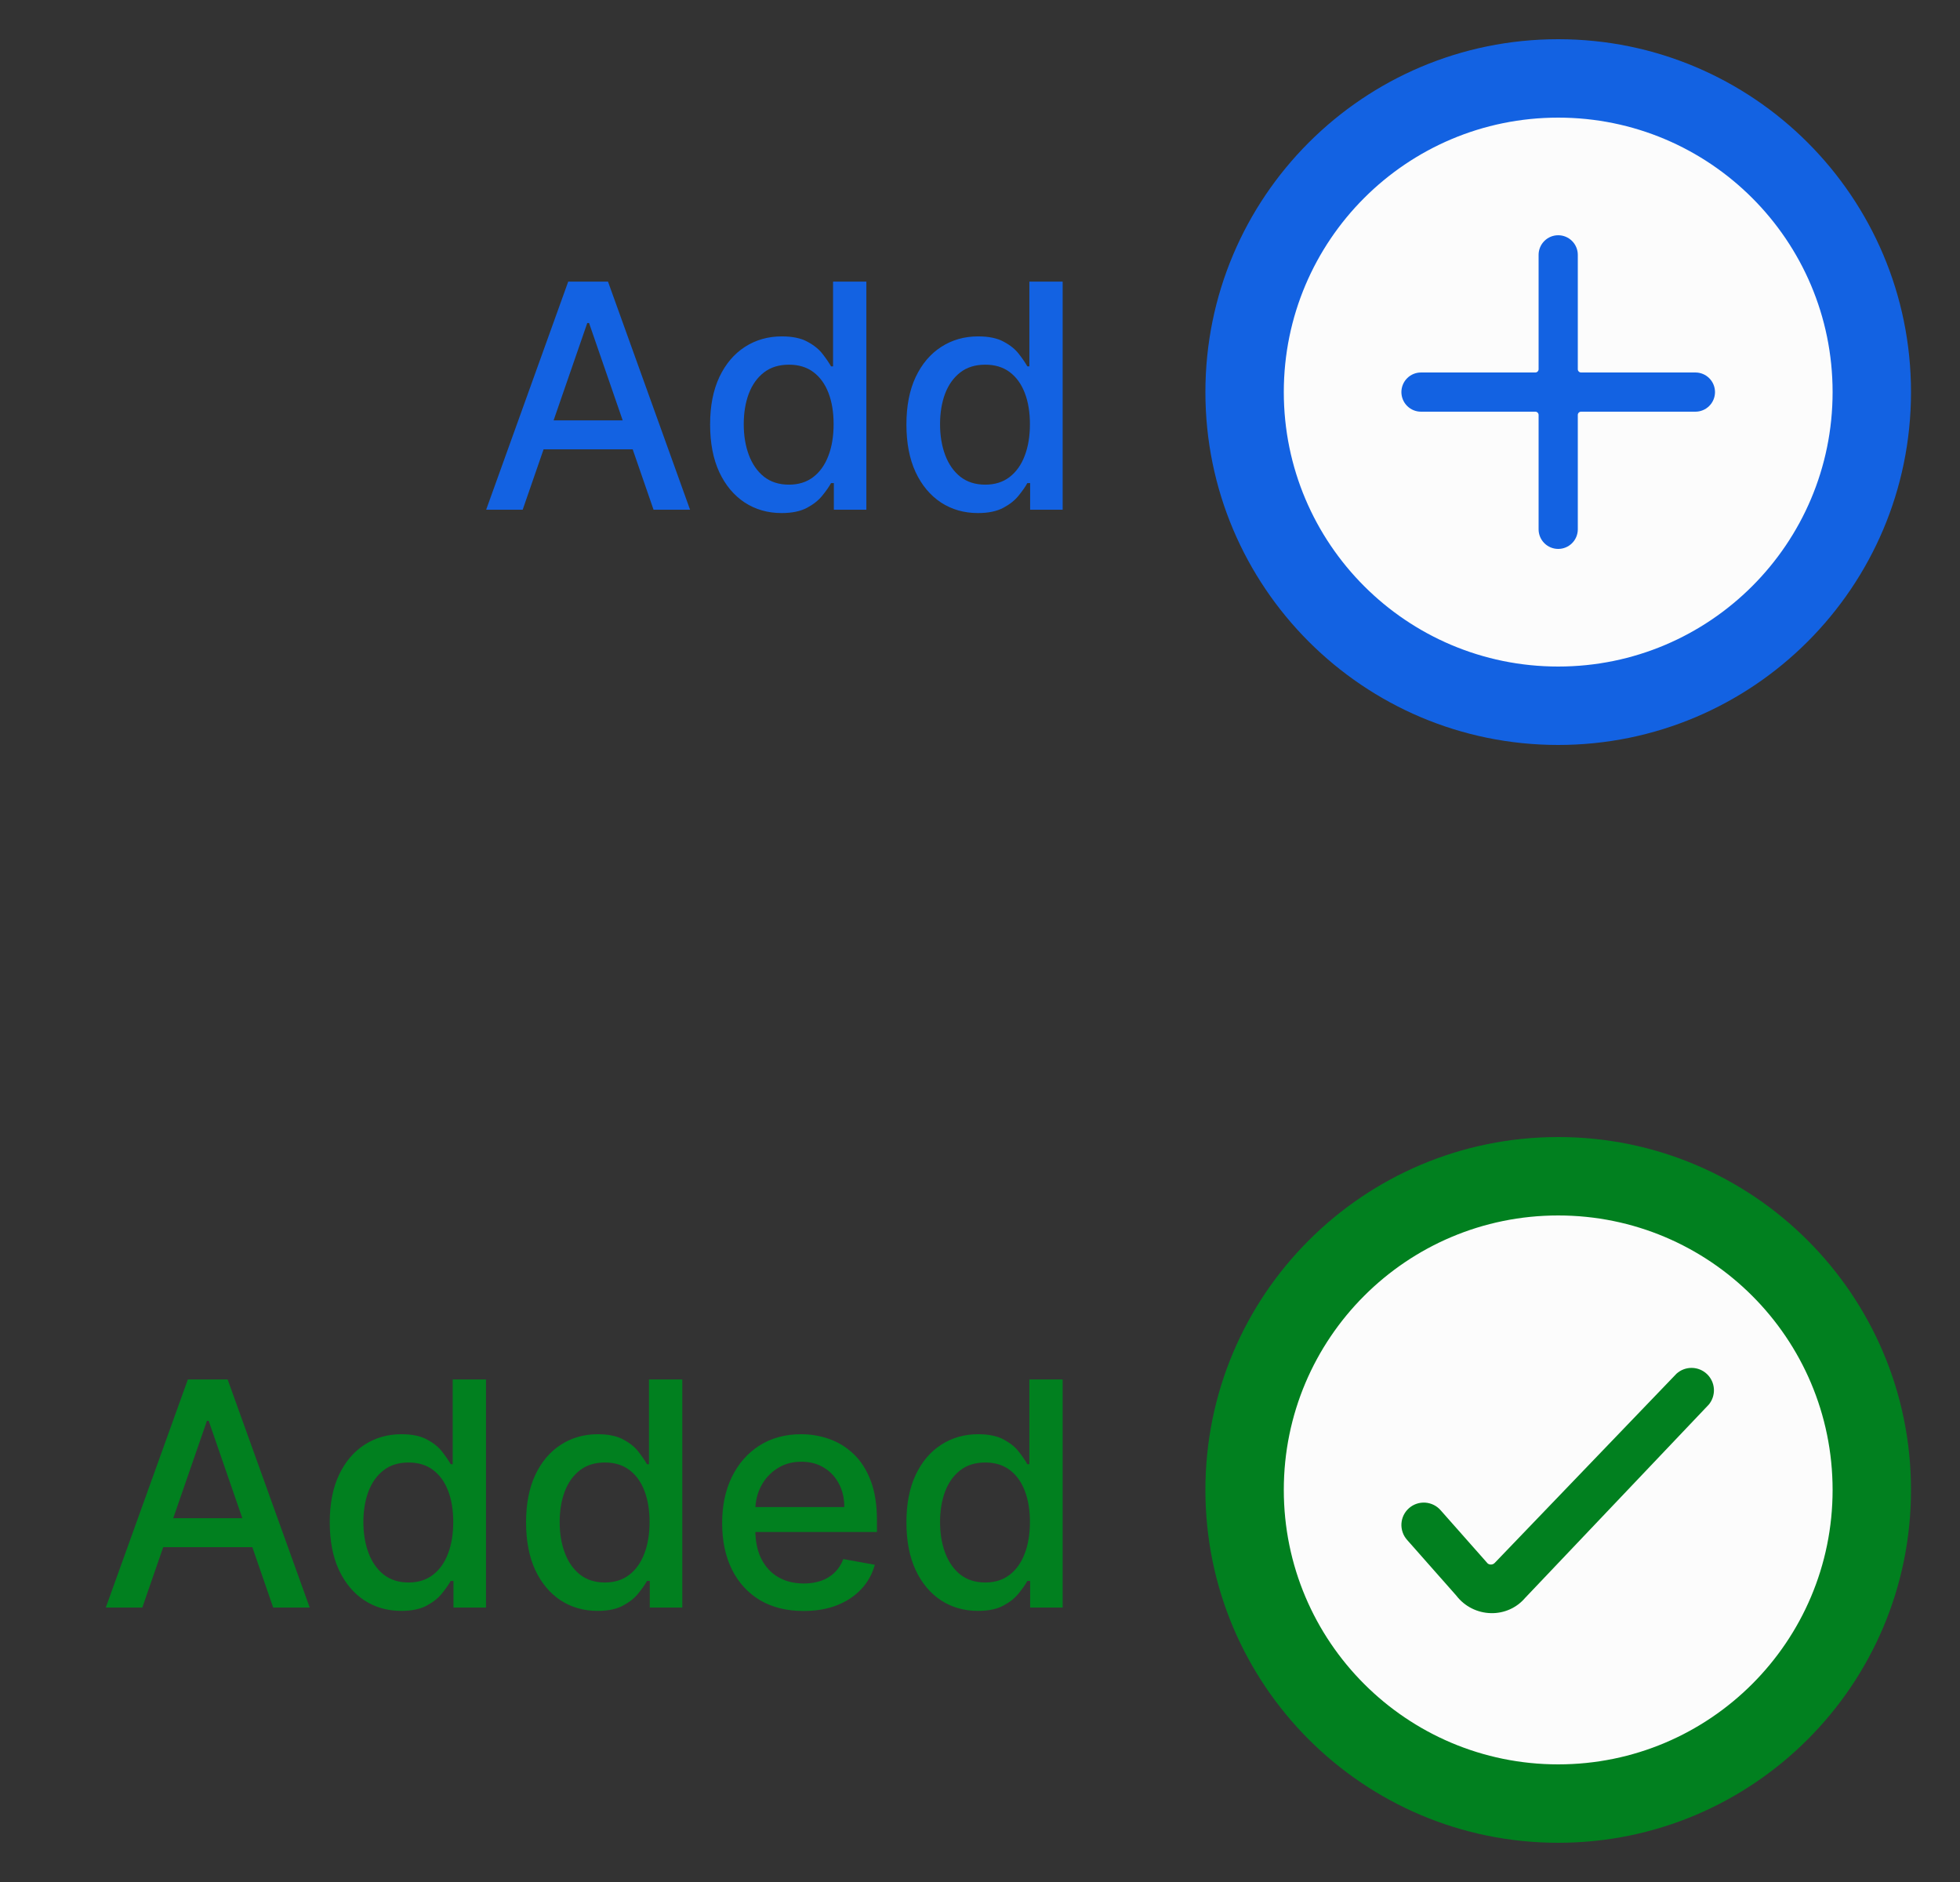
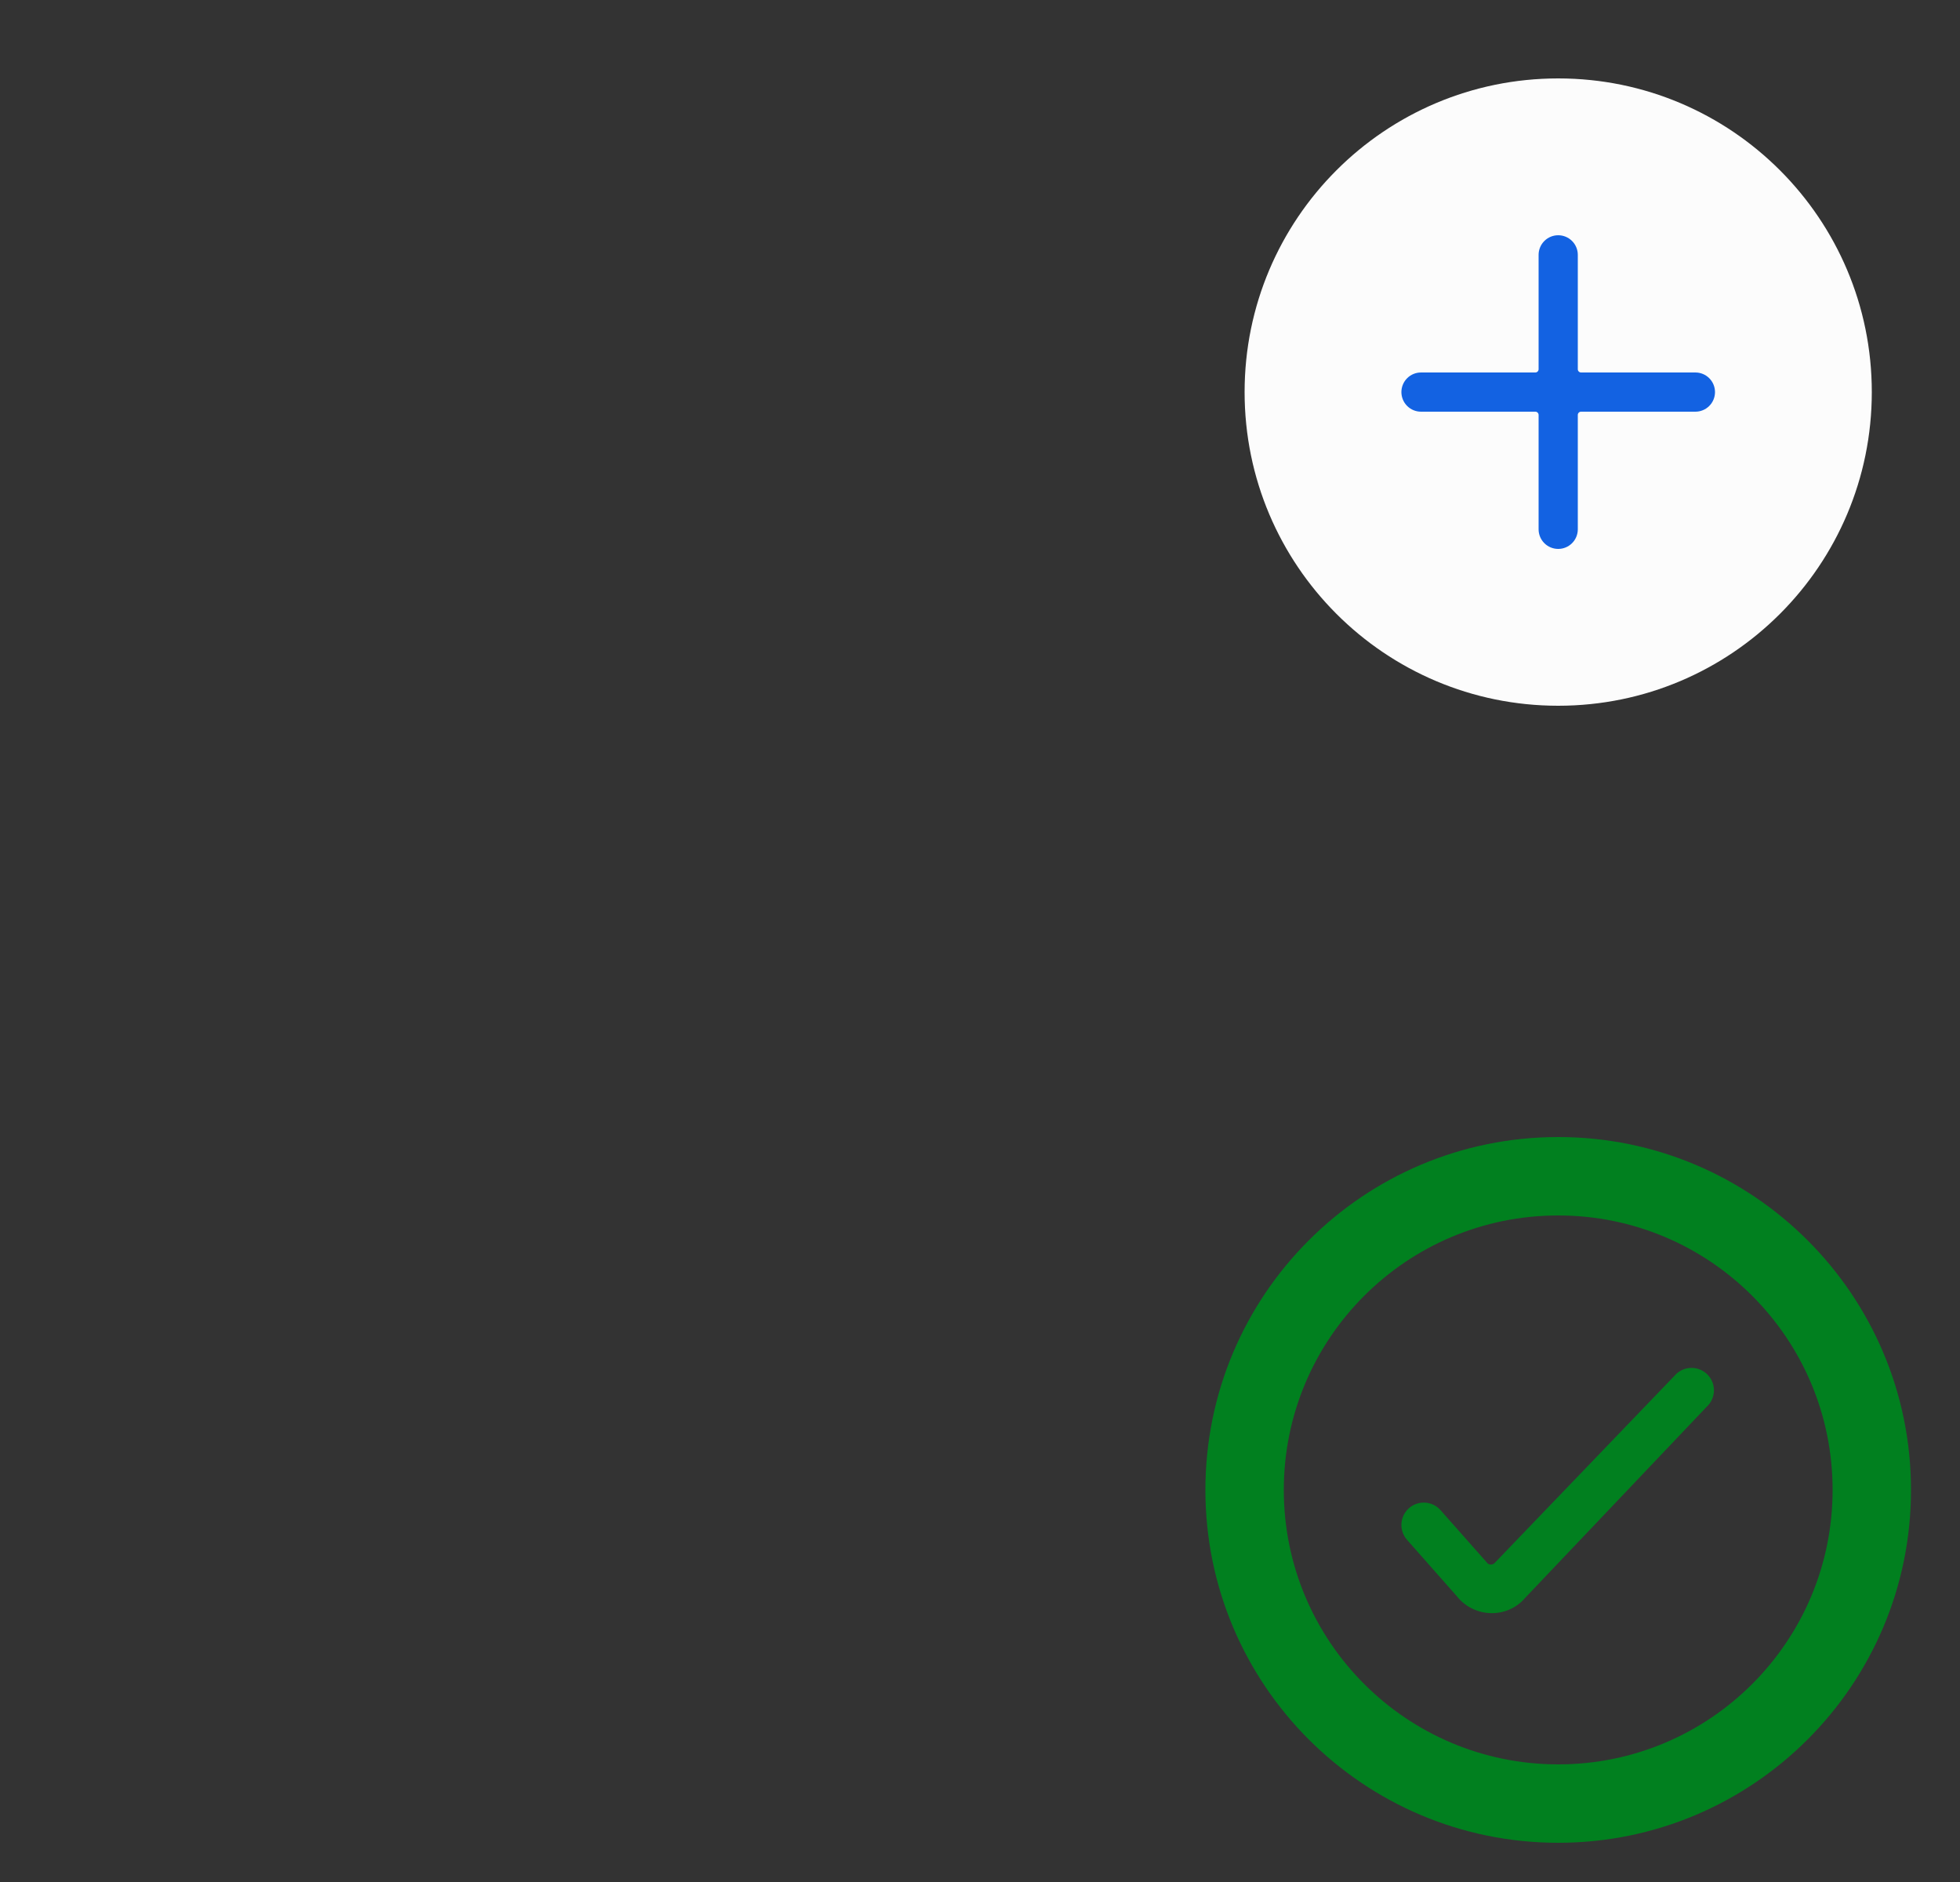
<svg xmlns="http://www.w3.org/2000/svg" width="100" height="96" viewBox="0 0 100 96" fill="none">
  <rect x="0" y="0" width="100" height="96" fill="#333333" stroke="none" />
-   <path d="M26.668 26H24.804L28.991 14.364H31.02L35.207 26H33.344L30.054 16.477H29.963L26.668 26ZM26.98 21.443H33.026V22.921H26.98V21.443ZM39.878 26.171C39.173 26.171 38.544 25.991 37.992 25.631C37.442 25.267 37.01 24.75 36.696 24.079C36.385 23.405 36.23 22.597 36.23 21.653C36.23 20.71 36.387 19.903 36.702 19.233C37.02 18.562 37.456 18.049 38.008 17.693C38.562 17.337 39.188 17.159 39.889 17.159C40.431 17.159 40.867 17.25 41.196 17.432C41.529 17.61 41.787 17.818 41.969 18.057C42.154 18.296 42.298 18.506 42.401 18.688H42.503V14.364H44.202V26H42.543V24.642H42.401C42.298 24.828 42.151 25.04 41.957 25.278C41.768 25.517 41.507 25.725 41.173 25.903C40.84 26.081 40.408 26.171 39.878 26.171ZM40.253 24.722C40.742 24.722 41.154 24.593 41.492 24.335C41.832 24.074 42.09 23.712 42.264 23.25C42.442 22.788 42.531 22.25 42.531 21.636C42.531 21.03 42.444 20.5 42.27 20.046C42.096 19.591 41.84 19.237 41.503 18.983C41.166 18.729 40.749 18.602 40.253 18.602C39.742 18.602 39.315 18.735 38.974 19C38.633 19.265 38.376 19.627 38.202 20.085C38.031 20.544 37.946 21.061 37.946 21.636C37.946 22.22 38.033 22.744 38.207 23.21C38.382 23.676 38.639 24.046 38.98 24.318C39.325 24.587 39.749 24.722 40.253 24.722ZM49.894 26.171C49.189 26.171 48.56 25.991 48.007 25.631C47.458 25.267 47.026 24.75 46.712 24.079C46.401 23.405 46.246 22.597 46.246 21.653C46.246 20.71 46.403 19.903 46.717 19.233C47.035 18.562 47.471 18.049 48.024 17.693C48.577 17.337 49.204 17.159 49.905 17.159C50.447 17.159 50.882 17.25 51.212 17.432C51.545 17.61 51.803 17.818 51.984 18.057C52.17 18.296 52.314 18.506 52.416 18.688H52.519V14.364H54.217V26H52.558V24.642H52.416C52.314 24.828 52.166 25.04 51.973 25.278C51.784 25.517 51.522 25.725 51.189 25.903C50.856 26.081 50.424 26.171 49.894 26.171ZM50.269 24.722C50.757 24.722 51.17 24.593 51.507 24.335C51.848 24.074 52.106 23.712 52.28 23.25C52.458 22.788 52.547 22.25 52.547 21.636C52.547 21.03 52.46 20.5 52.285 20.046C52.111 19.591 51.856 19.237 51.519 18.983C51.181 18.729 50.765 18.602 50.269 18.602C49.757 18.602 49.331 18.735 48.99 19C48.649 19.265 48.392 19.627 48.217 20.085C48.047 20.544 47.962 21.061 47.962 21.636C47.962 22.22 48.049 22.744 48.223 23.21C48.397 23.676 48.655 24.046 48.996 24.318C49.34 24.587 49.765 24.722 50.269 24.722Z" fill="#1362E2" />
  <path d="M63.5 20C63.5 11.163 70.663 4 79.5 4C88.337 4 95.5 11.163 95.5 20C95.5 28.837 88.337 36 79.5 36C70.663 36 63.5 28.837 63.5 20Z" fill="#FCFCFC" />
  <path d="M71.5 20C71.5 20.265 71.605 20.52 71.793 20.707C71.98 20.895 72.235 21 72.5 21H78.333C78.377 21 78.42 21.017 78.451 21.049C78.483 21.08 78.5 21.122 78.5 21.167V27C78.5 27.265 78.605 27.52 78.793 27.707C78.98 27.895 79.235 28 79.5 28C79.765 28 80.02 27.895 80.207 27.707C80.395 27.52 80.5 27.265 80.5 27V21.167C80.5 21.122 80.517 21.08 80.549 21.049C80.58 21.017 80.623 21 80.667 21H86.5C86.765 21 87.02 20.895 87.207 20.707C87.395 20.52 87.5 20.265 87.5 20C87.5 19.735 87.395 19.48 87.207 19.293C87.02 19.105 86.765 19 86.5 19H80.667C80.623 19 80.58 18.983 80.549 18.951C80.517 18.92 80.5 18.878 80.5 18.833V13C80.5 12.735 80.395 12.48 80.207 12.293C80.02 12.105 79.765 12 79.5 12C79.235 12 78.98 12.105 78.793 12.293C78.605 12.48 78.5 12.735 78.5 13V18.833C78.5 18.878 78.483 18.92 78.451 18.951C78.42 18.983 78.377 19 78.333 19H72.5C72.235 19 71.98 19.105 71.793 19.293C71.605 19.48 71.5 19.735 71.5 20Z" fill="#1362E2" />
-   <path d="M79.5 34C71.768 34 65.5 27.732 65.5 20H61.5C61.5 29.941 69.559 38 79.5 38V34ZM93.5 20C93.5 27.732 87.232 34 79.5 34V38C89.441 38 97.5 29.941 97.5 20H93.5ZM79.5 6C87.232 6 93.5 12.268 93.5 20H97.5C97.5 10.059 89.441 2 79.5 2V6ZM79.5 2C69.559 2 61.5 10.059 61.5 20H65.5C65.5 12.268 71.768 6 79.5 6V2Z" fill="#1362E2" />
-   <path d="M7.261 82H5.398L9.585 70.364H11.614L15.801 82H13.938L10.648 72.477H10.557L7.261 82ZM7.574 77.443H13.619V78.921H7.574V77.443ZM20.472 82.171C19.767 82.171 19.138 81.99 18.585 81.631C18.036 81.267 17.604 80.75 17.29 80.079C16.979 79.405 16.824 78.597 16.824 77.653C16.824 76.71 16.981 75.903 17.296 75.233C17.614 74.562 18.049 74.049 18.602 73.693C19.155 73.337 19.782 73.159 20.483 73.159C21.025 73.159 21.46 73.25 21.79 73.432C22.123 73.61 22.381 73.818 22.562 74.057C22.748 74.296 22.892 74.506 22.994 74.688H23.097V70.364H24.796V82H23.136V80.642H22.994C22.892 80.828 22.744 81.04 22.551 81.278C22.362 81.517 22.1 81.725 21.767 81.903C21.434 82.081 21.002 82.171 20.472 82.171ZM20.847 80.722C21.335 80.722 21.748 80.593 22.085 80.335C22.426 80.074 22.684 79.712 22.858 79.25C23.036 78.788 23.125 78.25 23.125 77.636C23.125 77.03 23.038 76.5 22.864 76.046C22.689 75.591 22.434 75.237 22.097 74.983C21.759 74.729 21.343 74.602 20.847 74.602C20.335 74.602 19.909 74.735 19.568 75C19.227 75.265 18.97 75.627 18.796 76.085C18.625 76.544 18.54 77.061 18.54 77.636C18.54 78.22 18.627 78.744 18.801 79.21C18.975 79.676 19.233 80.046 19.574 80.318C19.919 80.587 20.343 80.722 20.847 80.722ZM30.487 82.171C29.783 82.171 29.154 81.99 28.601 81.631C28.052 81.267 27.62 80.75 27.305 80.079C26.995 79.405 26.84 78.597 26.84 77.653C26.84 76.71 26.997 75.903 27.311 75.233C27.629 74.562 28.065 74.049 28.618 73.693C29.171 73.337 29.798 73.159 30.499 73.159C31.04 73.159 31.476 73.25 31.805 73.432C32.139 73.61 32.396 73.818 32.578 74.057C32.764 74.296 32.908 74.506 33.01 74.688H33.112V70.364H34.811V82H33.152V80.642H33.01C32.908 80.828 32.76 81.04 32.567 81.278C32.377 81.517 32.116 81.725 31.783 81.903C31.449 82.081 31.017 82.171 30.487 82.171ZM30.862 80.722C31.351 80.722 31.764 80.593 32.101 80.335C32.442 80.074 32.699 79.712 32.874 79.25C33.052 78.788 33.141 78.25 33.141 77.636C33.141 77.03 33.053 76.5 32.879 76.046C32.705 75.591 32.449 75.237 32.112 74.983C31.775 74.729 31.358 74.602 30.862 74.602C30.351 74.602 29.925 74.735 29.584 75C29.243 75.265 28.985 75.627 28.811 76.085C28.641 76.544 28.555 77.061 28.555 77.636C28.555 78.22 28.642 78.744 28.817 79.21C28.991 79.676 29.249 80.046 29.59 80.318C29.934 80.587 30.358 80.722 30.862 80.722ZM40.997 82.176C40.137 82.176 39.397 81.992 38.776 81.625C38.158 81.254 37.681 80.733 37.344 80.062C37.01 79.388 36.844 78.599 36.844 77.693C36.844 76.799 37.01 76.011 37.344 75.329C37.681 74.648 38.151 74.115 38.753 73.733C39.359 73.35 40.067 73.159 40.878 73.159C41.37 73.159 41.847 73.24 42.31 73.403C42.772 73.566 43.187 73.822 43.554 74.171C43.921 74.519 44.211 74.972 44.423 75.528C44.635 76.081 44.742 76.754 44.742 77.546V78.148H37.804V76.875H43.077C43.077 76.428 42.986 76.032 42.804 75.688C42.622 75.339 42.367 75.064 42.037 74.864C41.711 74.663 41.329 74.562 40.889 74.562C40.412 74.562 39.995 74.68 39.639 74.915C39.287 75.146 39.014 75.449 38.821 75.824C38.632 76.195 38.537 76.599 38.537 77.034V78.028C38.537 78.612 38.639 79.108 38.844 79.517C39.052 79.926 39.342 80.239 39.713 80.454C40.084 80.667 40.518 80.773 41.014 80.773C41.336 80.773 41.63 80.727 41.895 80.636C42.16 80.542 42.389 80.401 42.582 80.216C42.776 80.03 42.923 79.801 43.026 79.528L44.633 79.818C44.505 80.292 44.274 80.706 43.94 81.062C43.611 81.415 43.196 81.689 42.696 81.886C42.2 82.079 41.633 82.176 40.997 82.176ZM49.894 82.171C49.189 82.171 48.56 81.99 48.007 81.631C47.458 81.267 47.026 80.75 46.712 80.079C46.401 79.405 46.246 78.597 46.246 77.653C46.246 76.71 46.403 75.903 46.717 75.233C47.035 74.562 47.471 74.049 48.024 73.693C48.577 73.337 49.204 73.159 49.905 73.159C50.447 73.159 50.882 73.25 51.212 73.432C51.545 73.61 51.803 73.818 51.984 74.057C52.17 74.296 52.314 74.506 52.416 74.688H52.519V70.364H54.217V82H52.558V80.642H52.416C52.314 80.828 52.166 81.04 51.973 81.278C51.784 81.517 51.522 81.725 51.189 81.903C50.856 82.081 50.424 82.171 49.894 82.171ZM50.269 80.722C50.757 80.722 51.17 80.593 51.507 80.335C51.848 80.074 52.106 79.712 52.28 79.25C52.458 78.788 52.547 78.25 52.547 77.636C52.547 77.03 52.46 76.5 52.285 76.046C52.111 75.591 51.856 75.237 51.519 74.983C51.181 74.729 50.765 74.602 50.269 74.602C49.757 74.602 49.331 74.735 48.99 75C48.649 75.265 48.392 75.627 48.217 76.085C48.047 76.544 47.962 77.061 47.962 77.636C47.962 78.22 48.049 78.744 48.223 79.21C48.397 79.676 48.655 80.046 48.996 80.318C49.34 80.587 49.765 80.722 50.269 80.722Z" fill="#01801F" />
-   <path d="M63.5 76C63.5 67.163 70.663 60 79.5 60C88.337 60 95.5 67.163 95.5 76C95.5 84.837 88.337 92 79.5 92C70.663 92 63.5 84.837 63.5 76Z" fill="#FCFCFC" />
  <path d="M76.076 82.286C75.732 82.28 75.395 82.196 75.088 82.042C74.781 81.888 74.513 81.666 74.304 81.394L71.79 78.549C71.689 78.436 71.612 78.304 71.563 78.161C71.513 78.018 71.493 77.867 71.502 77.716C71.512 77.565 71.551 77.417 71.618 77.281C71.685 77.146 71.779 77.025 71.893 76.926C72.122 76.727 72.42 76.628 72.722 76.649C73.024 76.671 73.306 76.811 73.504 77.04L75.859 79.703C75.881 79.736 75.912 79.763 75.948 79.781C75.984 79.799 76.024 79.807 76.064 79.806C76.103 79.807 76.142 79.799 76.177 79.783C76.213 79.767 76.245 79.744 76.27 79.714L85.538 70.069C85.753 69.876 86.032 69.771 86.321 69.776C86.609 69.78 86.885 69.894 87.093 70.093C87.302 70.293 87.427 70.564 87.444 70.852C87.46 71.14 87.368 71.423 87.184 71.646L77.813 81.508C77.599 81.759 77.332 81.959 77.032 82.093C76.731 82.227 76.405 82.293 76.076 82.286Z" fill="#01801F" />
  <path d="M79.5 90C71.768 90 65.5 83.732 65.5 76H61.5C61.5 85.941 69.559 94 79.5 94V90ZM93.5 76C93.5 83.732 87.232 90 79.5 90V94C89.441 94 97.5 85.941 97.5 76H93.5ZM79.5 62C87.232 62 93.5 68.268 93.5 76H97.5C97.5 66.059 89.441 58 79.5 58V62ZM79.5 58C69.559 58 61.5 66.059 61.5 76H65.5C65.5 68.268 71.768 62 79.5 62V58Z" fill="#01801F" />
</svg>